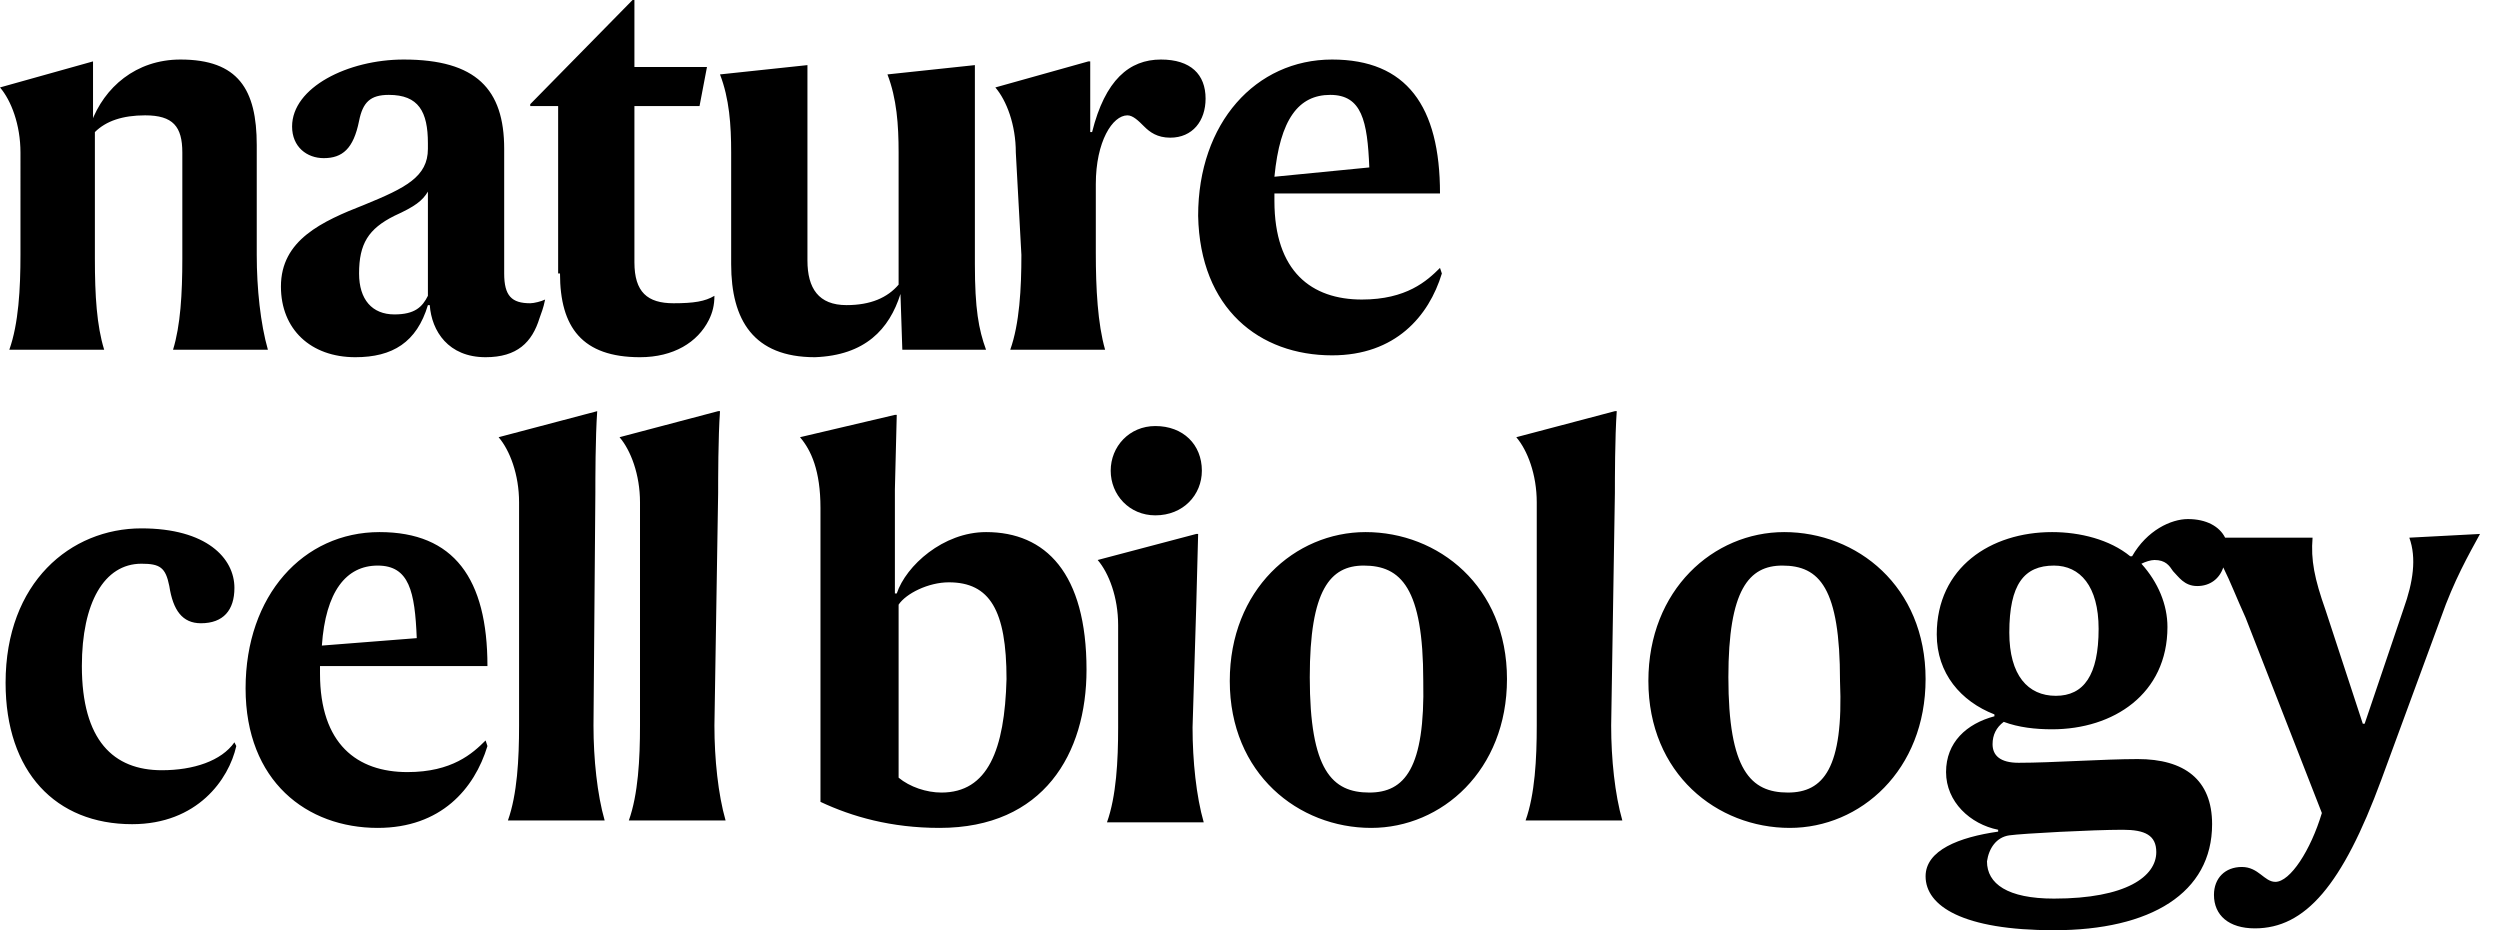
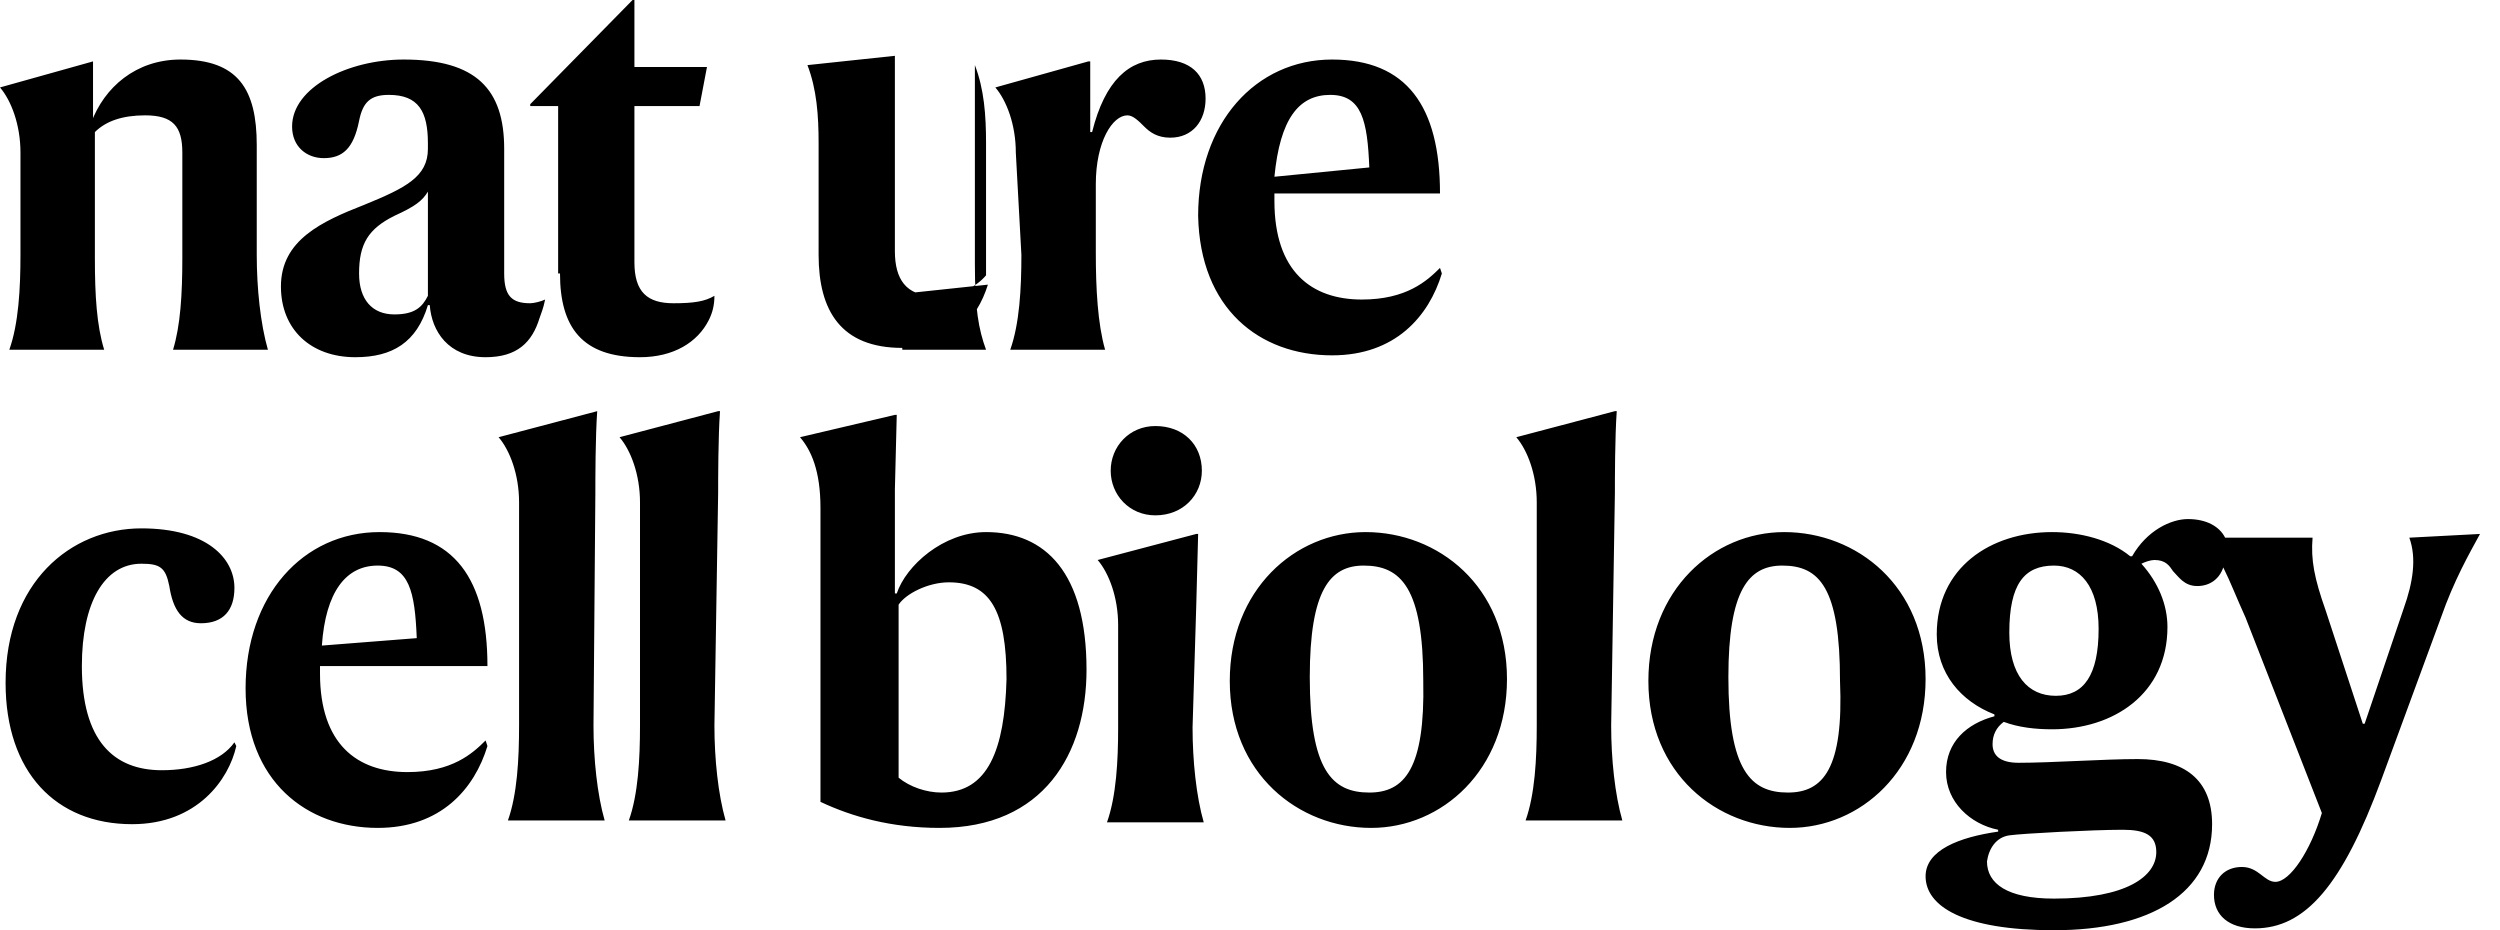
<svg xmlns="http://www.w3.org/2000/svg" height="32" viewBox="0 0 86 32" width="86">
-   <path d="m.704 8.768c0 1.152-.064 2.368-.384 3.264h3.264c-.256-.832-.32-1.856-.32-3.136v-4.352c.384-.384.96-.576 1.728-.576.96 0 1.28.384 1.28 1.28v3.648c0 1.216-.064 2.304-.32 3.136h3.264c-.256-.896-.384-2.112-.384-3.264v-3.776c0-1.92-.64-2.944-2.624-2.944-1.536 0-2.624.96-3.072 2.176h.064v-2.112l-3.2.896c.384.448.704 1.28.704 2.24zm11.84-1.728c-1.472.576-2.88 1.216-2.88 2.816 0 1.472 1.024 2.432 2.56 2.432 1.28 0 2.112-.512 2.496-1.792h.064c.064.896.64 1.792 1.92 1.792 1.088 0 1.6-.512 1.856-1.344.064-.192.128-.32.192-.64-.128.064-.384.128-.512.128-.64 0-.896-.256-.896-1.024v-4.288c0-2.048-.96-3.072-3.456-3.072-1.92 0-3.84.96-3.84 2.304 0 .704.512 1.088 1.088 1.088.64 0 1.024-.32 1.216-1.28.128-.64.384-.896 1.024-.896 1.024 0 1.344.576 1.344 1.664v.192c0 .96-.768 1.344-2.176 1.92zm2.176 3.136c-.192.384-.448.64-1.152.64-.768 0-1.216-.512-1.216-1.408 0-1.024.32-1.536 1.216-1.984.704-.32.96-.512 1.152-.832zm4.544-.768c0 1.856.768 2.88 2.752 2.88 1.152 0 1.984-.512 2.368-1.28.128-.256.192-.512.192-.832-.32.192-.704.256-1.408.256-.896 0-1.344-.384-1.344-1.408v-5.376h2.24l.256-1.344h-2.496v-2.304h-.064l-3.52 3.584v.064h.96v5.76zm11.712.704.064 1.92h2.88c-.256-.704-.384-1.408-.384-2.944v-6.848l-3.008.32c.32.832.384 1.728.384 2.688v4.544c-.384.448-.96.704-1.792.704-.96 0-1.344-.576-1.344-1.536v-6.72l-3.008.32c.32.832.384 1.728.384 2.688v3.84c0 1.92.768 3.2 2.88 3.2 1.728-.064 2.56-.96 2.944-2.176zm4.16-1.344c0 1.152-.064 2.368-.384 3.264h3.264c-.256-.896-.32-2.112-.32-3.328v-2.368c0-1.472.576-2.368 1.088-2.368.192 0 .384.192.576.384s.448.384.896.384c.768 0 1.216-.576 1.216-1.344 0-.832-.512-1.344-1.536-1.344-1.088 0-1.92.704-2.368 2.496h-.064v-2.432h-.064l-3.2.896c.384.448.704 1.28.704 2.24zm10.688 3.456c2.176 0 3.328-1.344 3.776-2.816l-.064-.192c-.448.448-1.152 1.088-2.688 1.088-1.728 0-3.008-.96-3.008-3.392v-.256h5.696c0-3.008-1.152-4.608-3.712-4.608-2.624 0-4.608 2.176-4.608 5.376.064 3.2 2.112 4.8 4.608 4.8zm-.064-8.96c1.088 0 1.28.896 1.344 2.496l-3.264.32c.192-1.984.832-2.816 1.92-2.816zm-40.192 23.232c-1.664 0-2.752-1.024-2.752-3.584 0-2.176.768-3.52 2.048-3.52.64 0 .832.128.96.768.128.832.448 1.28 1.088 1.28.768 0 1.152-.448 1.152-1.216 0-1.024-.96-2.048-3.2-2.048-2.432 0-4.672 1.856-4.672 5.312 0 3.072 1.728 4.864 4.352 4.864 2.24 0 3.328-1.536 3.584-2.688l-.064-.128c-.448.64-1.408.96-2.496.96zm11.2-3.584c0-3.008-1.152-4.608-3.712-4.608-2.624 0-4.608 2.176-4.608 5.376s2.112 4.8 4.544 4.8c2.176 0 3.328-1.344 3.776-2.816l-.064-.192c-.448.448-1.152 1.088-2.688 1.088-1.728 0-3.008-.96-3.008-3.392v-.256zm-3.776-3.456c1.088 0 1.28.896 1.344 2.496l-3.264.256c.128-1.856.832-2.752 1.92-2.752zm7.488-2.496c0-.448 0-1.92.064-2.816l-3.392.896c.384.448.704 1.28.704 2.24v7.68c0 1.152-.064 2.368-.384 3.264h3.328c-.256-.896-.384-2.112-.384-3.264zm4.224 0c0-.448 0-1.92.064-2.816h-.064l-3.392.896c.384.448.704 1.28.704 2.24v7.68c0 1.152-.064 2.368-.384 3.264h3.328c-.256-.896-.384-2.112-.384-3.264zm9.216 1.344c-1.472 0-2.752 1.152-3.072 2.112h-.064v-3.584l.064-2.56h-.064l-3.264.768c.384.448.704 1.152.704 2.432v10.112c1.088.512 2.432.896 4.096.896 3.584 0 5.056-2.56 5.056-5.44 0-3.328-1.408-4.736-3.456-4.736zm-1.536 8.96c-.512 0-1.088-.192-1.472-.512v-5.952c.256-.384 1.024-.768 1.728-.768 1.408 0 1.984.96 1.984 3.328-.064 2.432-.64 3.904-2.24 3.904zm8.768-6.464.064-2.432h-.064l-3.392.896c.384.448.704 1.28.704 2.24v3.52c0 1.152-.064 2.368-.384 3.264h3.328c-.256-.896-.384-2.112-.384-3.264zm-1.408-6.144c-.896 0-1.536.704-1.536 1.536s.64 1.536 1.536 1.536c.96 0 1.6-.704 1.6-1.536 0-.896-.64-1.536-1.6-1.536zm7.232 3.648c-2.432 0-4.672 1.984-4.672 5.12 0 3.2 2.368 5.056 4.864 5.056 2.432 0 4.672-1.984 4.672-5.12 0-3.2-2.368-5.056-4.864-5.056zm.128 8.96c-1.28 0-2.048-.768-2.048-3.968 0-3.008.704-3.84 1.856-3.84 1.28 0 2.048.768 2.048 3.968.064 3.008-.64 3.84-1.856 3.84zm8.448-10.304c0-.448 0-1.92.064-2.816h-.064l-3.392.896c.384.448.704 1.28.704 2.24v7.68c0 1.152-.064 2.368-.384 3.264h3.328c-.256-.896-.384-2.112-.384-3.264zm5.824 1.344c-2.432 0-4.672 1.984-4.672 5.12 0 3.2 2.368 5.056 4.864 5.056 2.432 0 4.672-1.984 4.672-5.12 0-3.2-2.368-5.056-4.864-5.056zm.128 8.96c-1.28 0-2.048-.768-2.048-3.968 0-3.008.704-3.84 1.856-3.84 1.28 0 1.984.768 1.984 3.968.128 3.008-.576 3.84-1.792 3.84zm21.376-8.768c.256.704.128 1.536-.192 2.432l-1.344 3.968h-.064l-1.28-3.904c-.384-1.088-.512-1.728-.448-2.496h-3.008c-.192-.384-.64-.64-1.28-.64-.576 0-1.408.384-1.92 1.28h-.064c-.704-.576-1.728-.832-2.688-.832-2.112 0-3.968 1.216-3.968 3.52 0 1.344.832 2.304 1.984 2.752v.064c-.96.256-1.664.896-1.664 1.92s.832 1.792 1.792 1.984v.064c-1.344.192-2.496.64-2.496 1.536 0 1.024 1.28 1.856 4.416 1.856 3.328 0 5.44-1.28 5.44-3.648 0-1.536-.96-2.24-2.56-2.24-1.152 0-2.944.128-4.096.128-.64 0-.896-.256-.896-.64 0-.32.128-.576.384-.768.512.192 1.088.256 1.664.256 2.112 0 3.968-1.216 3.968-3.52 0-.768-.32-1.536-.896-2.176.128-.064.32-.128.448-.128.384 0 .512.192.64.384.192.192.384.512.832.512s.768-.256.896-.64c.256.512.448 1.024.768 1.728l2.624 6.72c-.384 1.28-1.088 2.368-1.6 2.368-.384 0-.576-.512-1.152-.512s-.96.384-.96.96c0 .704.512 1.152 1.408 1.152 1.728 0 3.008-1.472 4.352-5.12l2.048-5.568c.448-1.28.96-2.176 1.344-2.88zm-13.76 10.24c.448-.064 2.88-.192 3.904-.192.768 0 1.152.192 1.152.768 0 .832-1.024 1.6-3.52 1.6-1.6 0-2.304-.512-2.304-1.28.064-.448.32-.832.768-.896zm1.6-4.8c-.96 0-1.6-.704-1.6-2.176 0-1.664.512-2.304 1.536-2.304.896 0 1.536.704 1.536 2.176 0 1.6-.512 2.304-1.472 2.304z" />
+   <path d="m.704 8.768c0 1.152-.064 2.368-.384 3.264h3.264c-.256-.832-.32-1.856-.32-3.136v-4.352c.384-.384.96-.576 1.728-.576.96 0 1.28.384 1.28 1.28v3.648c0 1.216-.064 2.304-.32 3.136h3.264c-.256-.896-.384-2.112-.384-3.264v-3.776c0-1.92-.64-2.944-2.624-2.944-1.536 0-2.624.96-3.072 2.176h.064v-2.112l-3.2.896c.384.448.704 1.28.704 2.24zm11.84-1.728c-1.472.576-2.88 1.216-2.88 2.816 0 1.472 1.024 2.432 2.56 2.432 1.28 0 2.112-.512 2.496-1.792h.064c.064.896.64 1.792 1.92 1.792 1.088 0 1.6-.512 1.856-1.344.064-.192.128-.32.192-.64-.128.064-.384.128-.512.128-.64 0-.896-.256-.896-1.024v-4.288c0-2.048-.96-3.072-3.456-3.072-1.92 0-3.84.96-3.84 2.304 0 .704.512 1.088 1.088 1.088.64 0 1.024-.32 1.216-1.28.128-.64.384-.896 1.024-.896 1.024 0 1.344.576 1.344 1.664v.192c0 .96-.768 1.344-2.176 1.92zm2.176 3.136c-.192.384-.448.64-1.152.64-.768 0-1.216-.512-1.216-1.408 0-1.024.32-1.536 1.216-1.984.704-.32.96-.512 1.152-.832zm4.544-.768c0 1.856.768 2.88 2.752 2.88 1.152 0 1.984-.512 2.368-1.28.128-.256.192-.512.192-.832-.32.192-.704.256-1.408.256-.896 0-1.344-.384-1.344-1.408v-5.376h2.24l.256-1.344h-2.496v-2.304h-.064l-3.52 3.584v.064h.96v5.76zm11.712.704.064 1.92h2.88c-.256-.704-.384-1.408-.384-2.944v-6.848c.32.832.384 1.728.384 2.688v4.544c-.384.448-.96.704-1.792.704-.96 0-1.344-.576-1.344-1.536v-6.72l-3.008.32c.32.832.384 1.728.384 2.688v3.84c0 1.92.768 3.2 2.88 3.2 1.728-.064 2.56-.96 2.944-2.176zm4.16-1.344c0 1.152-.064 2.368-.384 3.264h3.264c-.256-.896-.32-2.112-.32-3.328v-2.368c0-1.472.576-2.368 1.088-2.368.192 0 .384.192.576.384s.448.384.896.384c.768 0 1.216-.576 1.216-1.344 0-.832-.512-1.344-1.536-1.344-1.088 0-1.92.704-2.368 2.496h-.064v-2.432h-.064l-3.2.896c.384.448.704 1.28.704 2.24zm10.688 3.456c2.176 0 3.328-1.344 3.776-2.816l-.064-.192c-.448.448-1.152 1.088-2.688 1.088-1.728 0-3.008-.96-3.008-3.392v-.256h5.696c0-3.008-1.152-4.608-3.712-4.608-2.624 0-4.608 2.176-4.608 5.376.064 3.2 2.112 4.8 4.608 4.8zm-.064-8.96c1.088 0 1.28.896 1.344 2.496l-3.264.32c.192-1.984.832-2.816 1.92-2.816zm-40.192 23.232c-1.664 0-2.752-1.024-2.752-3.584 0-2.176.768-3.52 2.048-3.52.64 0 .832.128.96.768.128.832.448 1.28 1.088 1.28.768 0 1.152-.448 1.152-1.216 0-1.024-.96-2.048-3.2-2.048-2.432 0-4.672 1.856-4.672 5.312 0 3.072 1.728 4.864 4.352 4.864 2.24 0 3.328-1.536 3.584-2.688l-.064-.128c-.448.64-1.408.96-2.496.96zm11.2-3.584c0-3.008-1.152-4.608-3.712-4.608-2.624 0-4.608 2.176-4.608 5.376s2.112 4.8 4.544 4.8c2.176 0 3.328-1.344 3.776-2.816l-.064-.192c-.448.448-1.152 1.088-2.688 1.088-1.728 0-3.008-.96-3.008-3.392v-.256zm-3.776-3.456c1.088 0 1.28.896 1.344 2.496l-3.264.256c.128-1.856.832-2.752 1.92-2.752zm7.488-2.496c0-.448 0-1.92.064-2.816l-3.392.896c.384.448.704 1.28.704 2.24v7.68c0 1.152-.064 2.368-.384 3.264h3.328c-.256-.896-.384-2.112-.384-3.264zm4.224 0c0-.448 0-1.92.064-2.816h-.064l-3.392.896c.384.448.704 1.28.704 2.24v7.68c0 1.152-.064 2.368-.384 3.264h3.328c-.256-.896-.384-2.112-.384-3.264zm9.216 1.344c-1.472 0-2.752 1.152-3.072 2.112h-.064v-3.584l.064-2.56h-.064l-3.264.768c.384.448.704 1.152.704 2.432v10.112c1.088.512 2.432.896 4.096.896 3.584 0 5.056-2.56 5.056-5.44 0-3.328-1.408-4.736-3.456-4.736zm-1.536 8.96c-.512 0-1.088-.192-1.472-.512v-5.952c.256-.384 1.024-.768 1.728-.768 1.408 0 1.984.96 1.984 3.328-.064 2.432-.64 3.904-2.24 3.904zm8.768-6.464.064-2.432h-.064l-3.392.896c.384.448.704 1.28.704 2.24v3.52c0 1.152-.064 2.368-.384 3.264h3.328c-.256-.896-.384-2.112-.384-3.264zm-1.408-6.144c-.896 0-1.536.704-1.536 1.536s.64 1.536 1.536 1.536c.96 0 1.6-.704 1.6-1.536 0-.896-.64-1.536-1.6-1.536zm7.232 3.648c-2.432 0-4.672 1.984-4.672 5.12 0 3.2 2.368 5.056 4.864 5.056 2.432 0 4.672-1.984 4.672-5.12 0-3.2-2.368-5.056-4.864-5.056zm.128 8.96c-1.28 0-2.048-.768-2.048-3.968 0-3.008.704-3.84 1.856-3.84 1.28 0 2.048.768 2.048 3.968.064 3.008-.64 3.84-1.856 3.84zm8.448-10.304c0-.448 0-1.92.064-2.816h-.064l-3.392.896c.384.448.704 1.28.704 2.24v7.68c0 1.152-.064 2.368-.384 3.264h3.328c-.256-.896-.384-2.112-.384-3.264zm5.824 1.344c-2.432 0-4.672 1.984-4.672 5.12 0 3.2 2.368 5.056 4.864 5.056 2.432 0 4.672-1.984 4.672-5.12 0-3.2-2.368-5.056-4.864-5.056zm.128 8.96c-1.28 0-2.048-.768-2.048-3.968 0-3.008.704-3.84 1.856-3.84 1.28 0 1.984.768 1.984 3.968.128 3.008-.576 3.84-1.792 3.84zm21.376-8.768c.256.704.128 1.536-.192 2.432l-1.344 3.968h-.064l-1.28-3.904c-.384-1.088-.512-1.728-.448-2.496h-3.008c-.192-.384-.64-.64-1.28-.64-.576 0-1.408.384-1.92 1.28h-.064c-.704-.576-1.728-.832-2.688-.832-2.112 0-3.968 1.216-3.968 3.52 0 1.344.832 2.304 1.984 2.752v.064c-.96.256-1.664.896-1.664 1.92s.832 1.792 1.792 1.984v.064c-1.344.192-2.496.64-2.496 1.536 0 1.024 1.28 1.856 4.416 1.856 3.328 0 5.44-1.28 5.44-3.648 0-1.536-.96-2.24-2.56-2.24-1.152 0-2.944.128-4.096.128-.64 0-.896-.256-.896-.64 0-.32.128-.576.384-.768.512.192 1.088.256 1.664.256 2.112 0 3.968-1.216 3.968-3.52 0-.768-.32-1.536-.896-2.176.128-.064.32-.128.448-.128.384 0 .512.192.64.384.192.192.384.512.832.512s.768-.256.896-.64c.256.512.448 1.024.768 1.728l2.624 6.72c-.384 1.28-1.088 2.368-1.6 2.368-.384 0-.576-.512-1.152-.512s-.96.384-.96.96c0 .704.512 1.152 1.408 1.152 1.728 0 3.008-1.472 4.352-5.12l2.048-5.568c.448-1.28.96-2.176 1.344-2.88zm-13.76 10.24c.448-.064 2.88-.192 3.904-.192.768 0 1.152.192 1.152.768 0 .832-1.024 1.6-3.52 1.6-1.6 0-2.304-.512-2.304-1.28.064-.448.32-.832.768-.896zm1.6-4.8c-.96 0-1.6-.704-1.6-2.176 0-1.664.512-2.304 1.536-2.304.896 0 1.536.704 1.536 2.176 0 1.6-.512 2.304-1.472 2.304z" />
</svg>